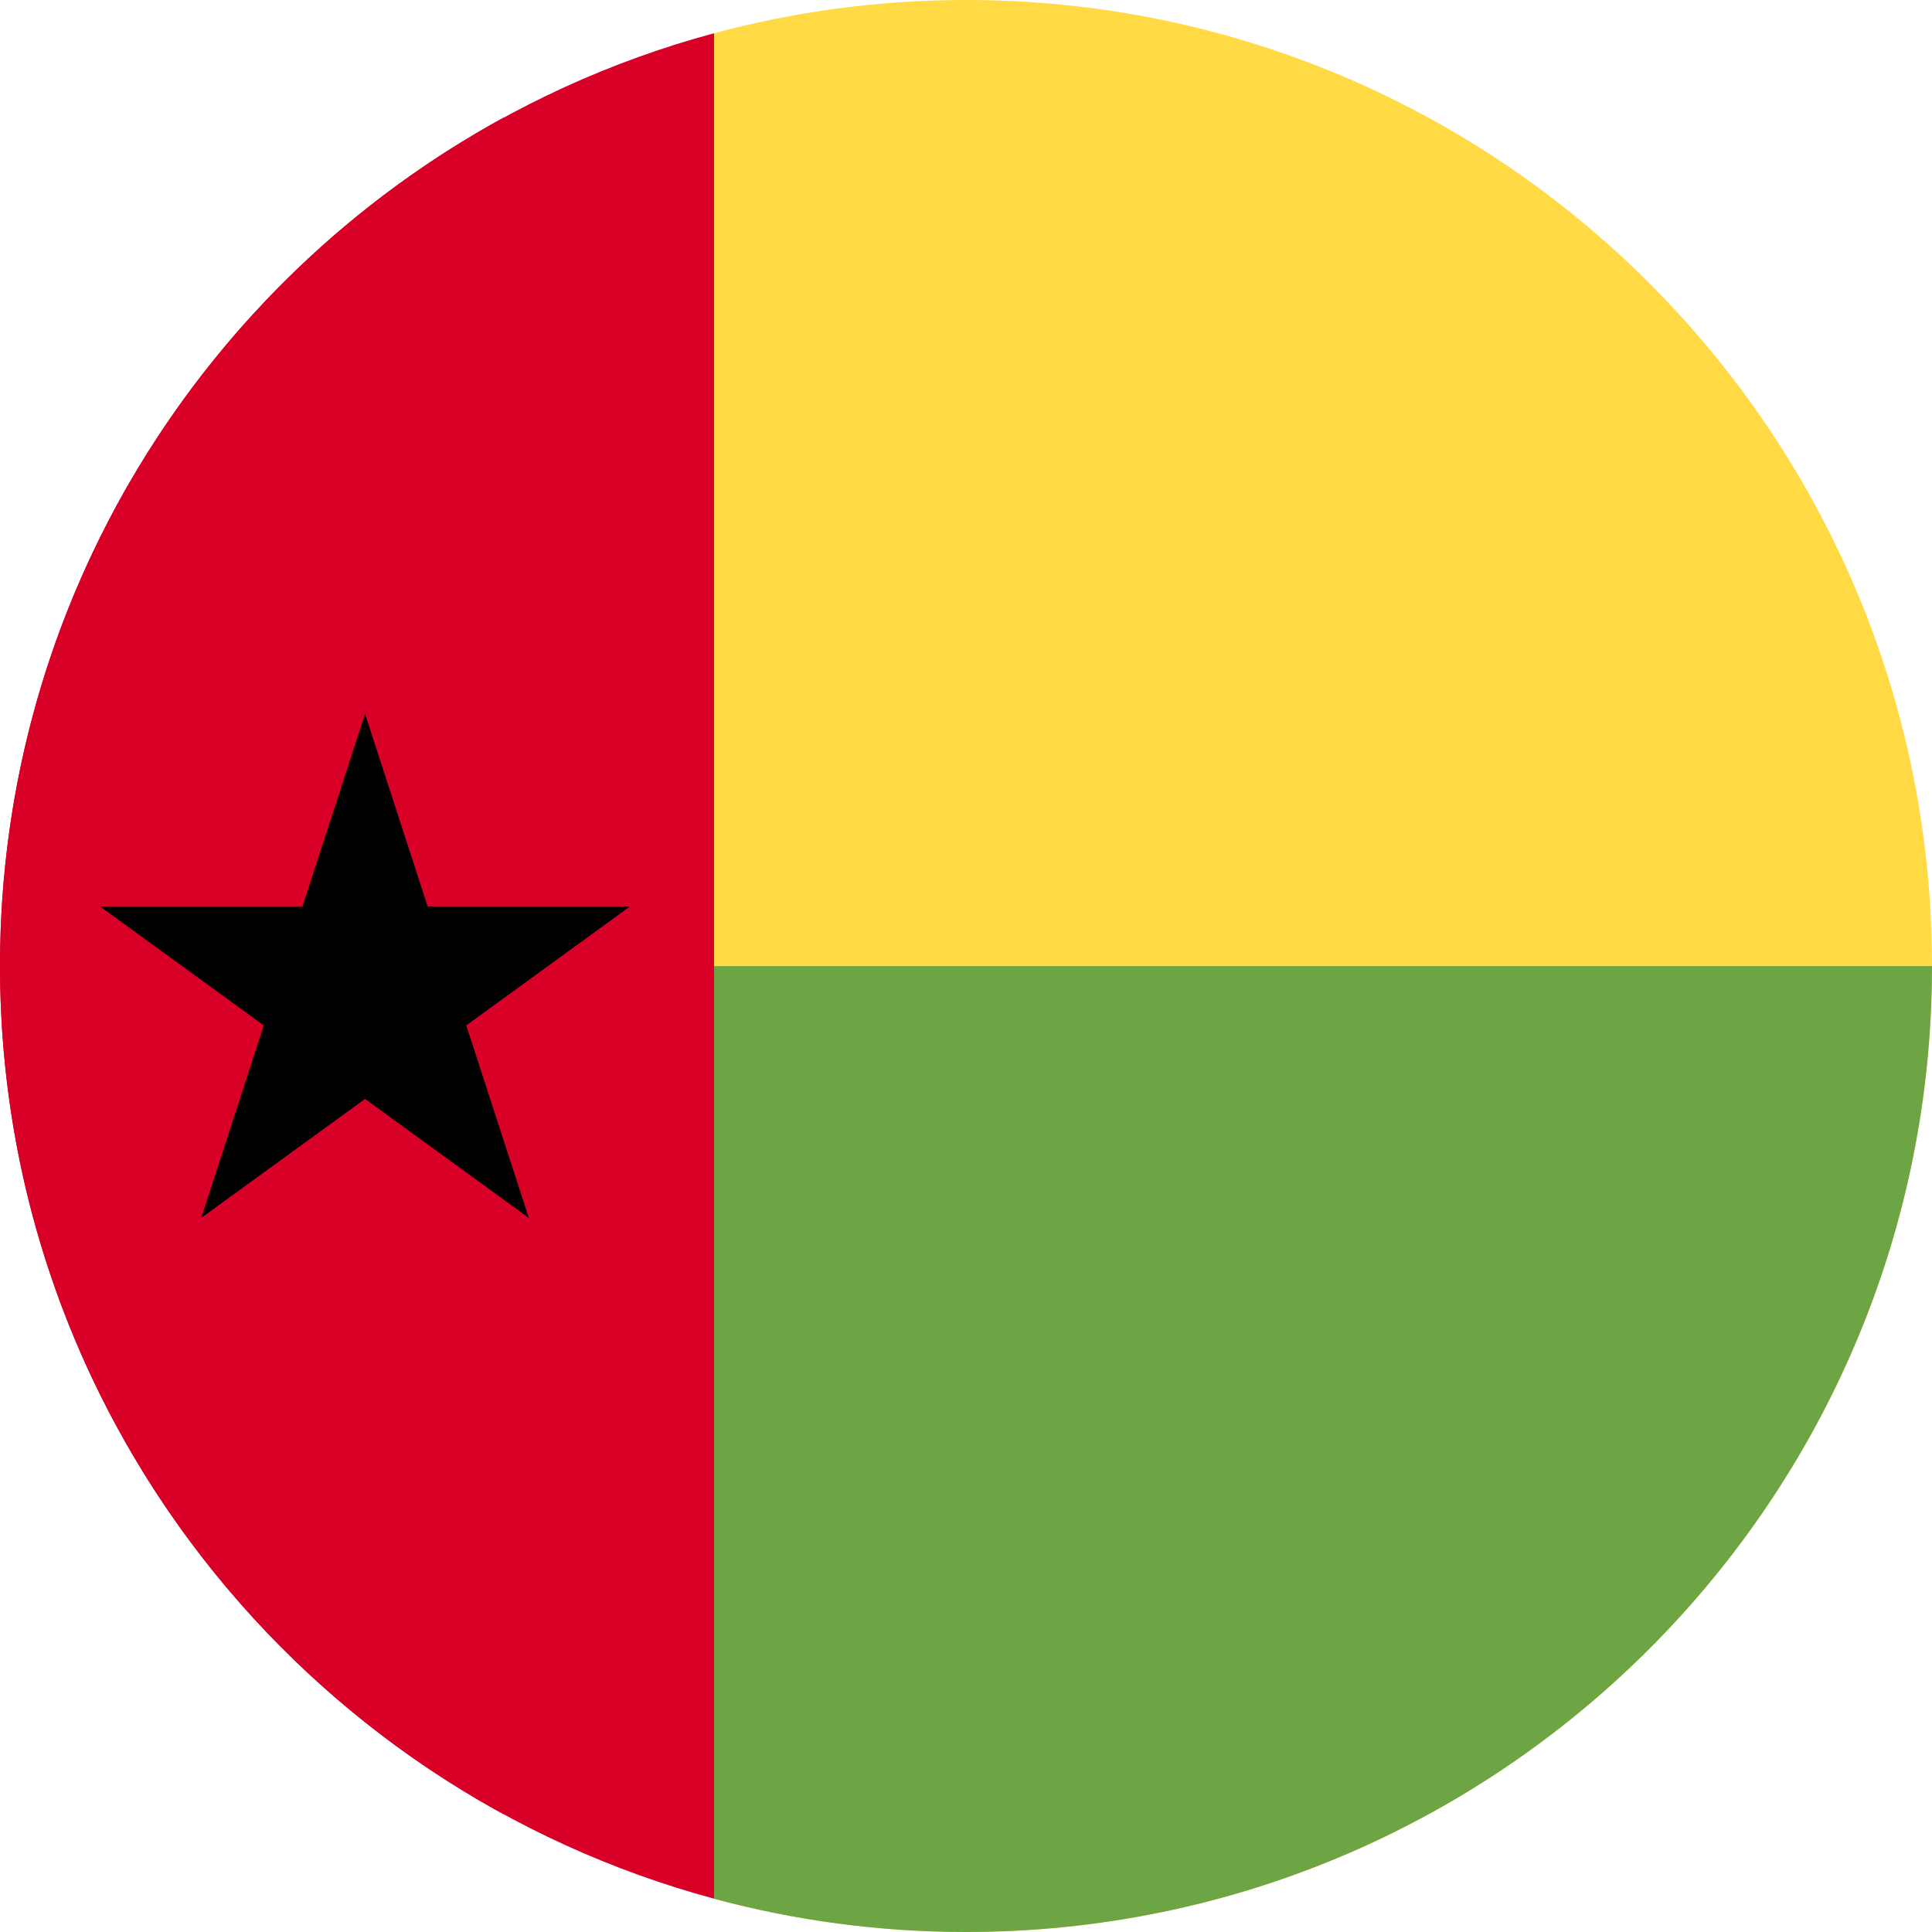
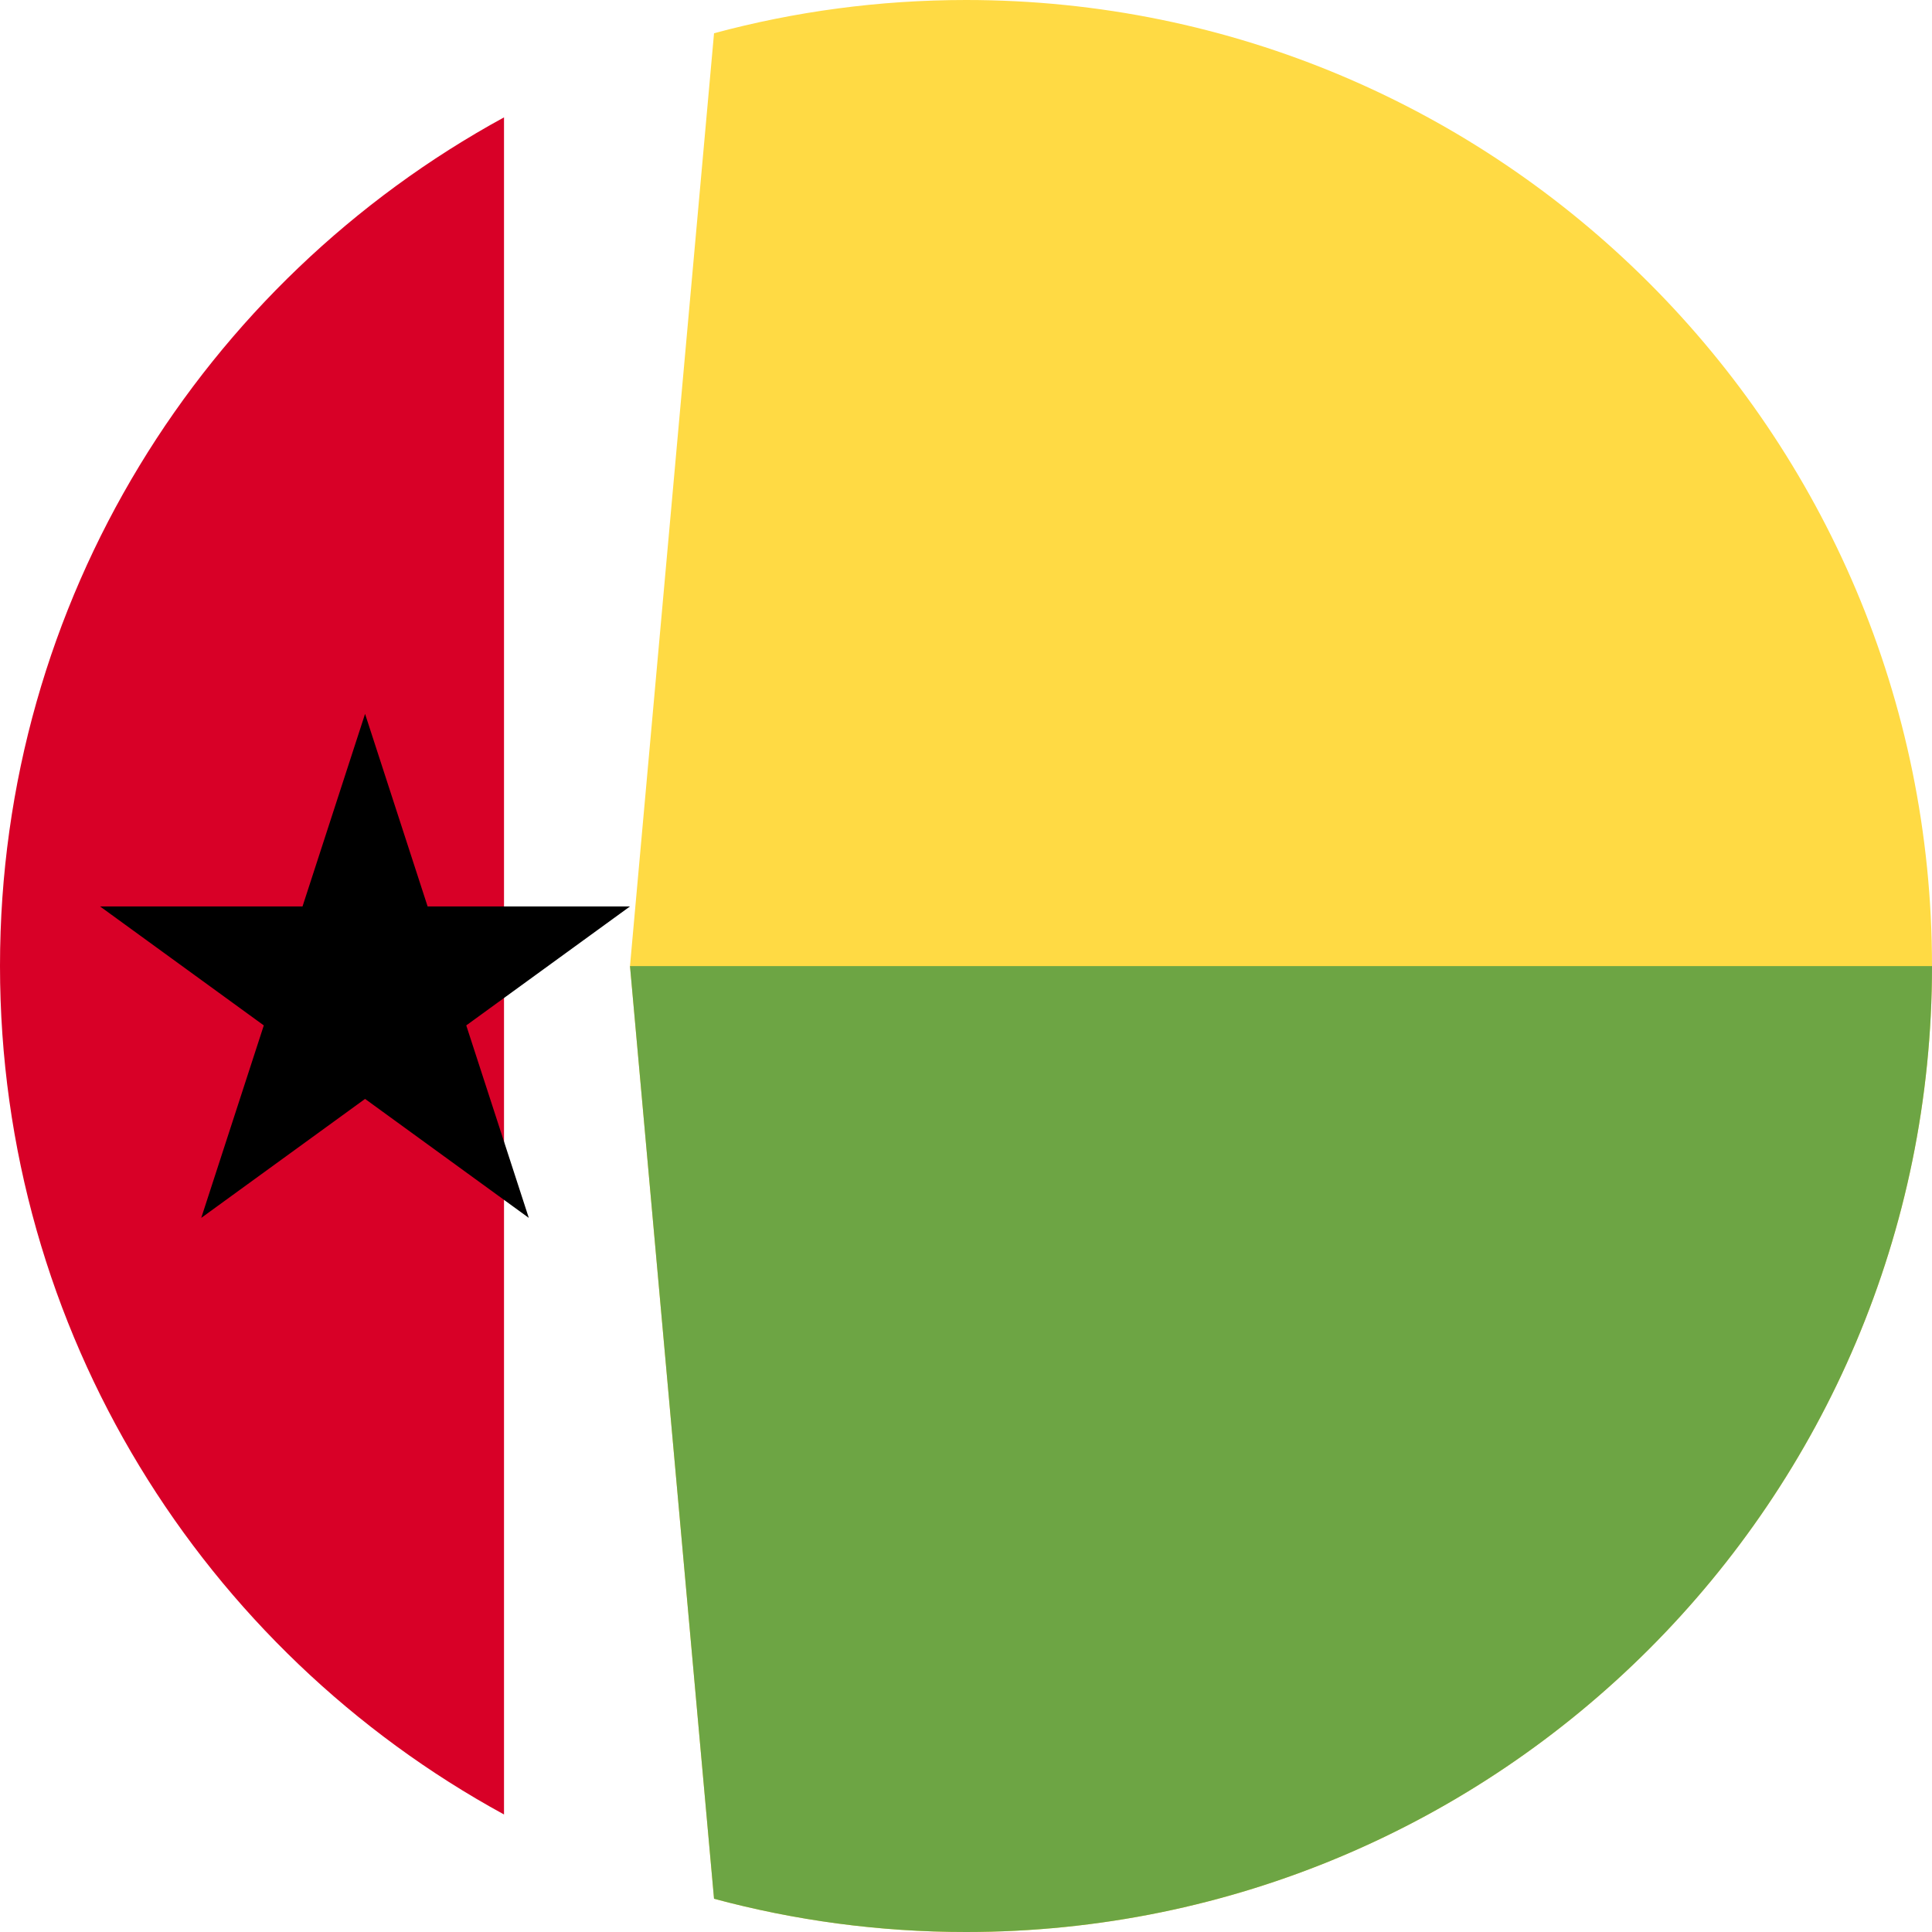
<svg xmlns="http://www.w3.org/2000/svg" width="24" height="24" viewBox="0 0 24 24" fill="none">
  <g clip-path="url(#clip0_1046_3634)">
    <path d="M12 -0C10.917 -0 9.868 0.144 8.87 0.413L7.826 12L8.87 23.587C9.868 23.855 10.917 24 12 24C18.627 24 24 18.627 24 12C24 5.372 18.627 -0 12 -0Z" fill="#FFDA44" />
    <path d="M7.826 12.001L8.87 23.587C9.868 23.856 10.917 24 12 24C18.627 24 24 18.628 24 12.001H7.826Z" fill="#6DA544" />
    <path d="M0 11.999C0 16.548 2.531 20.505 6.261 22.54V1.458C2.531 3.494 0 7.451 0 11.999Z" fill="#D80027" />
-     <path d="M0 11.999C0 17.544 3.76 22.209 8.87 23.586V0.413C3.76 1.79 0 6.455 0 11.999Z" fill="#D80027" />
    <path d="M4.535 8.868L5.312 11.26H7.826L5.792 12.738L6.569 15.129L4.535 13.651L2.5 15.129L3.277 12.738L1.243 11.26H3.758L4.535 8.868Z" fill="black" />
  </g>
  <defs>
    <clipPath id="clip0_1046_3634">
      <rect width="24" height="24" fill="white" />
    </clipPath>
  </defs>
</svg>